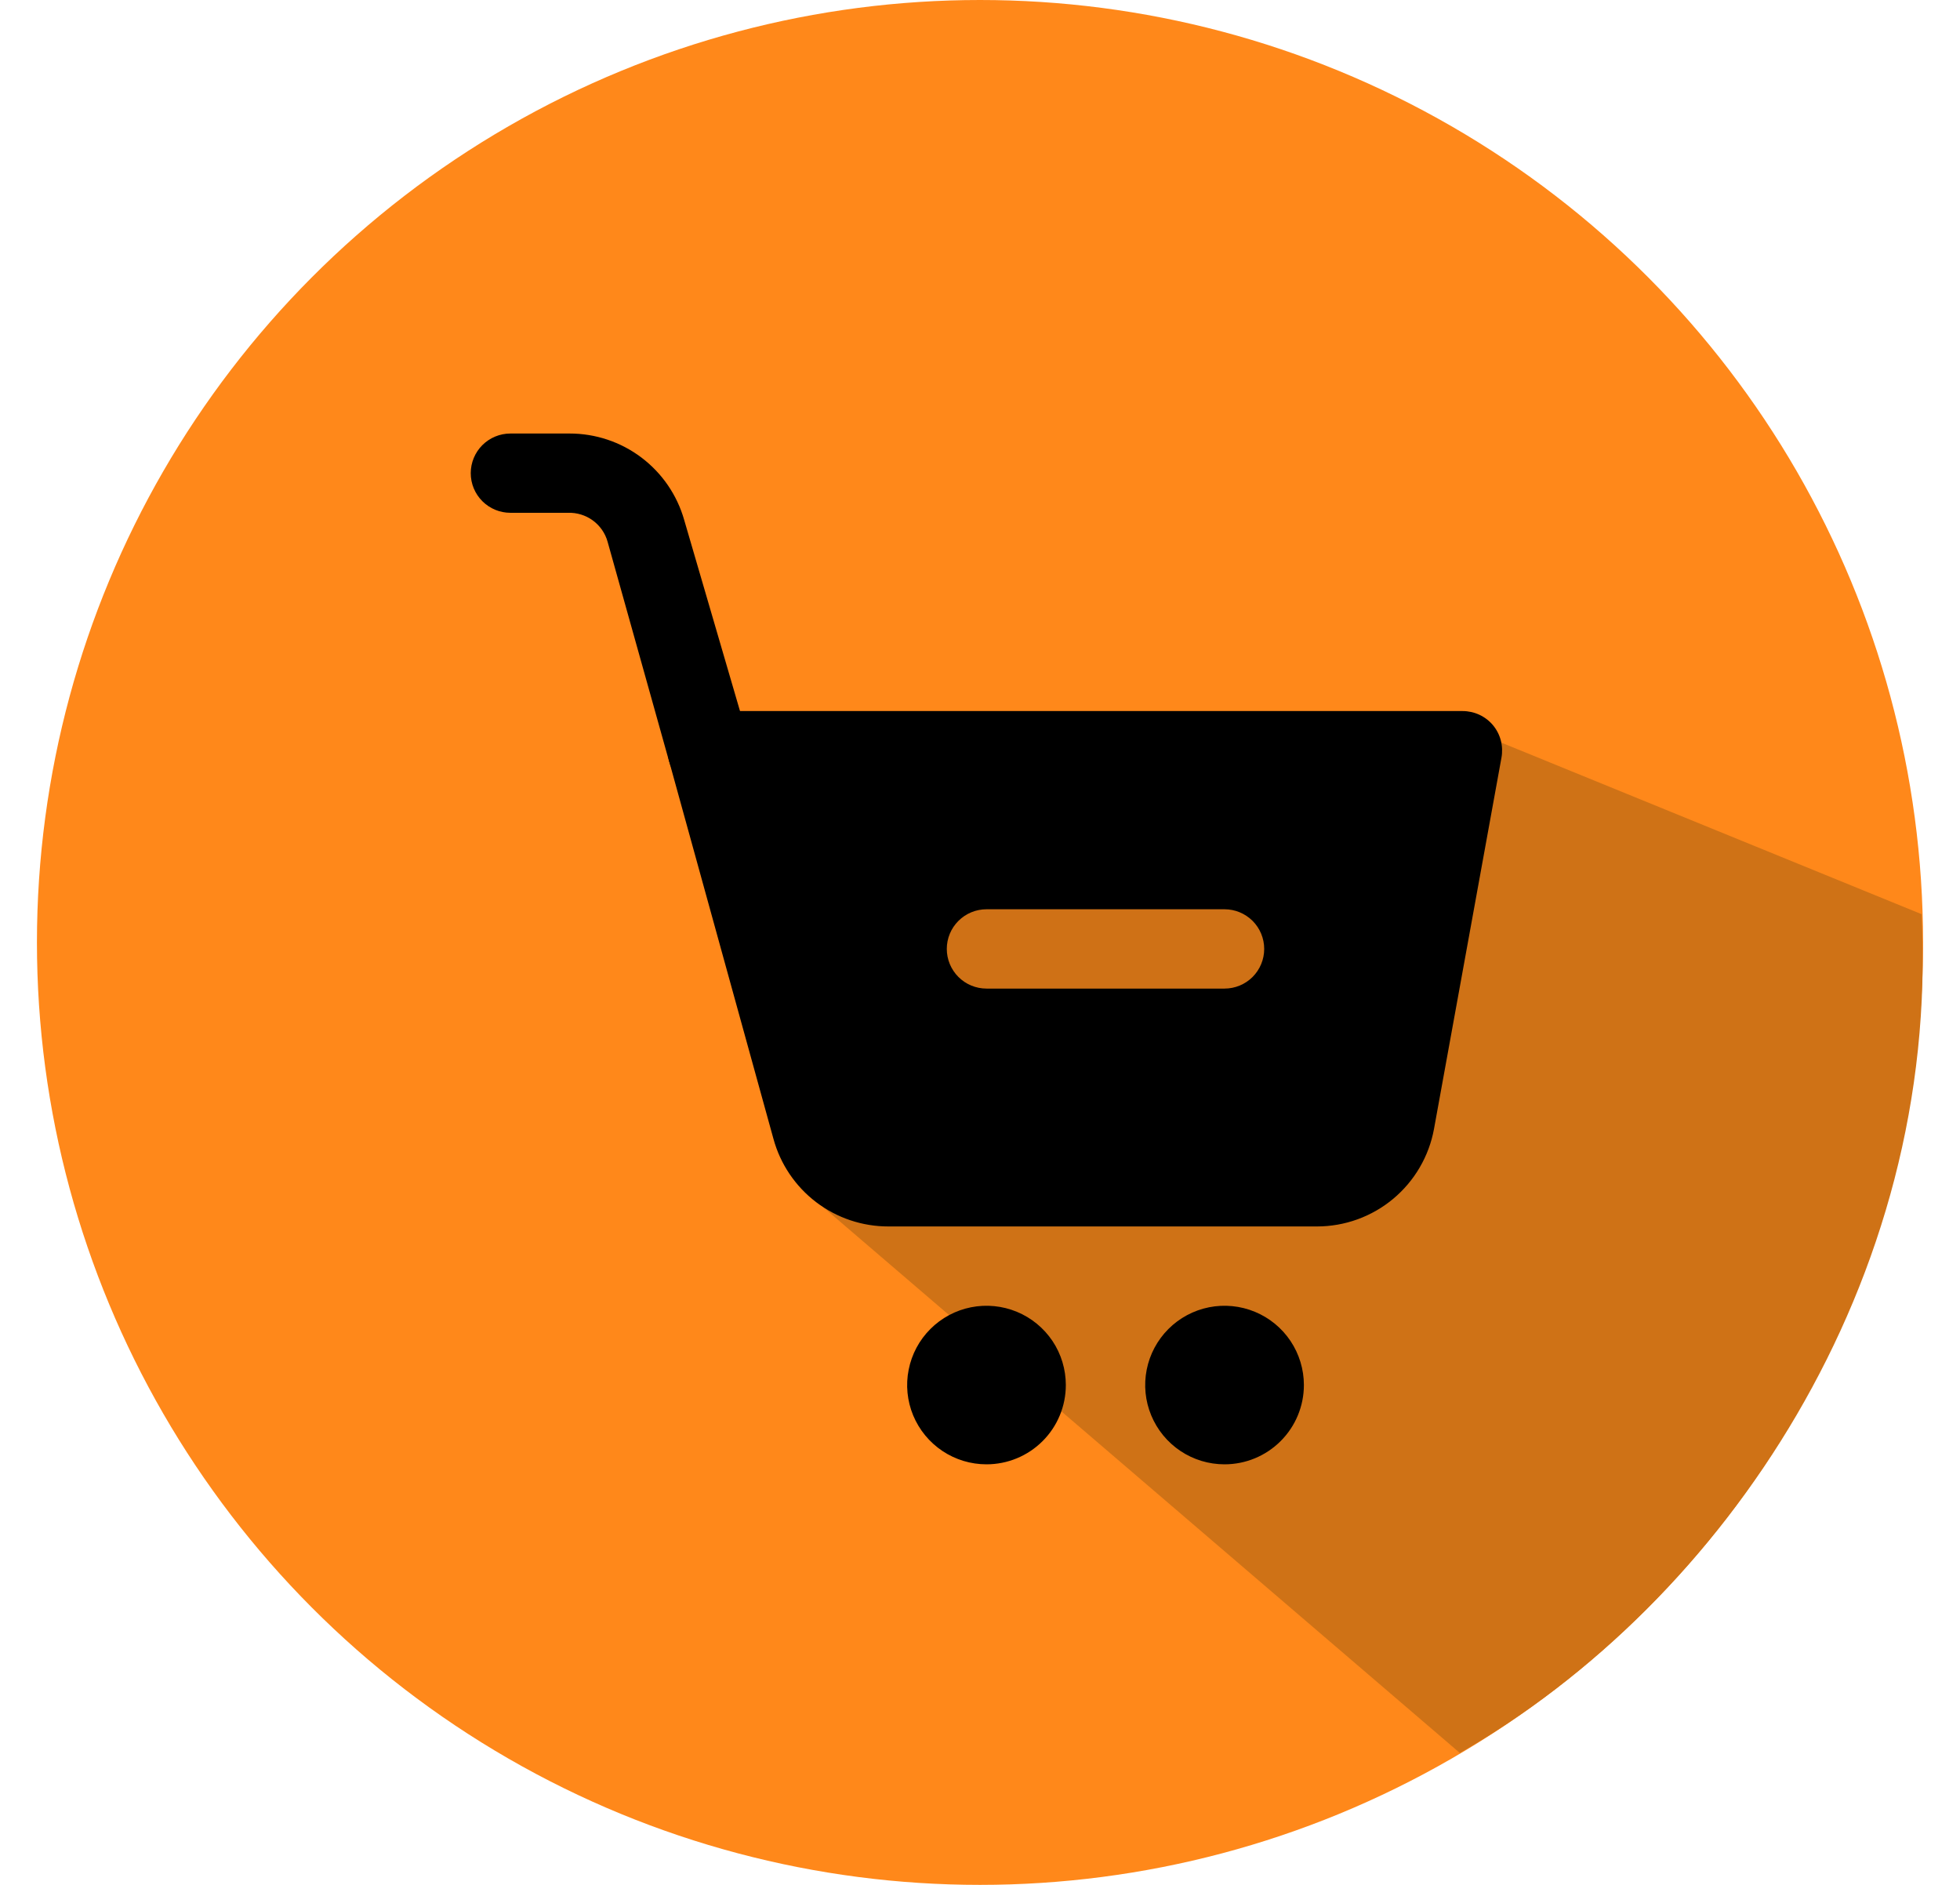
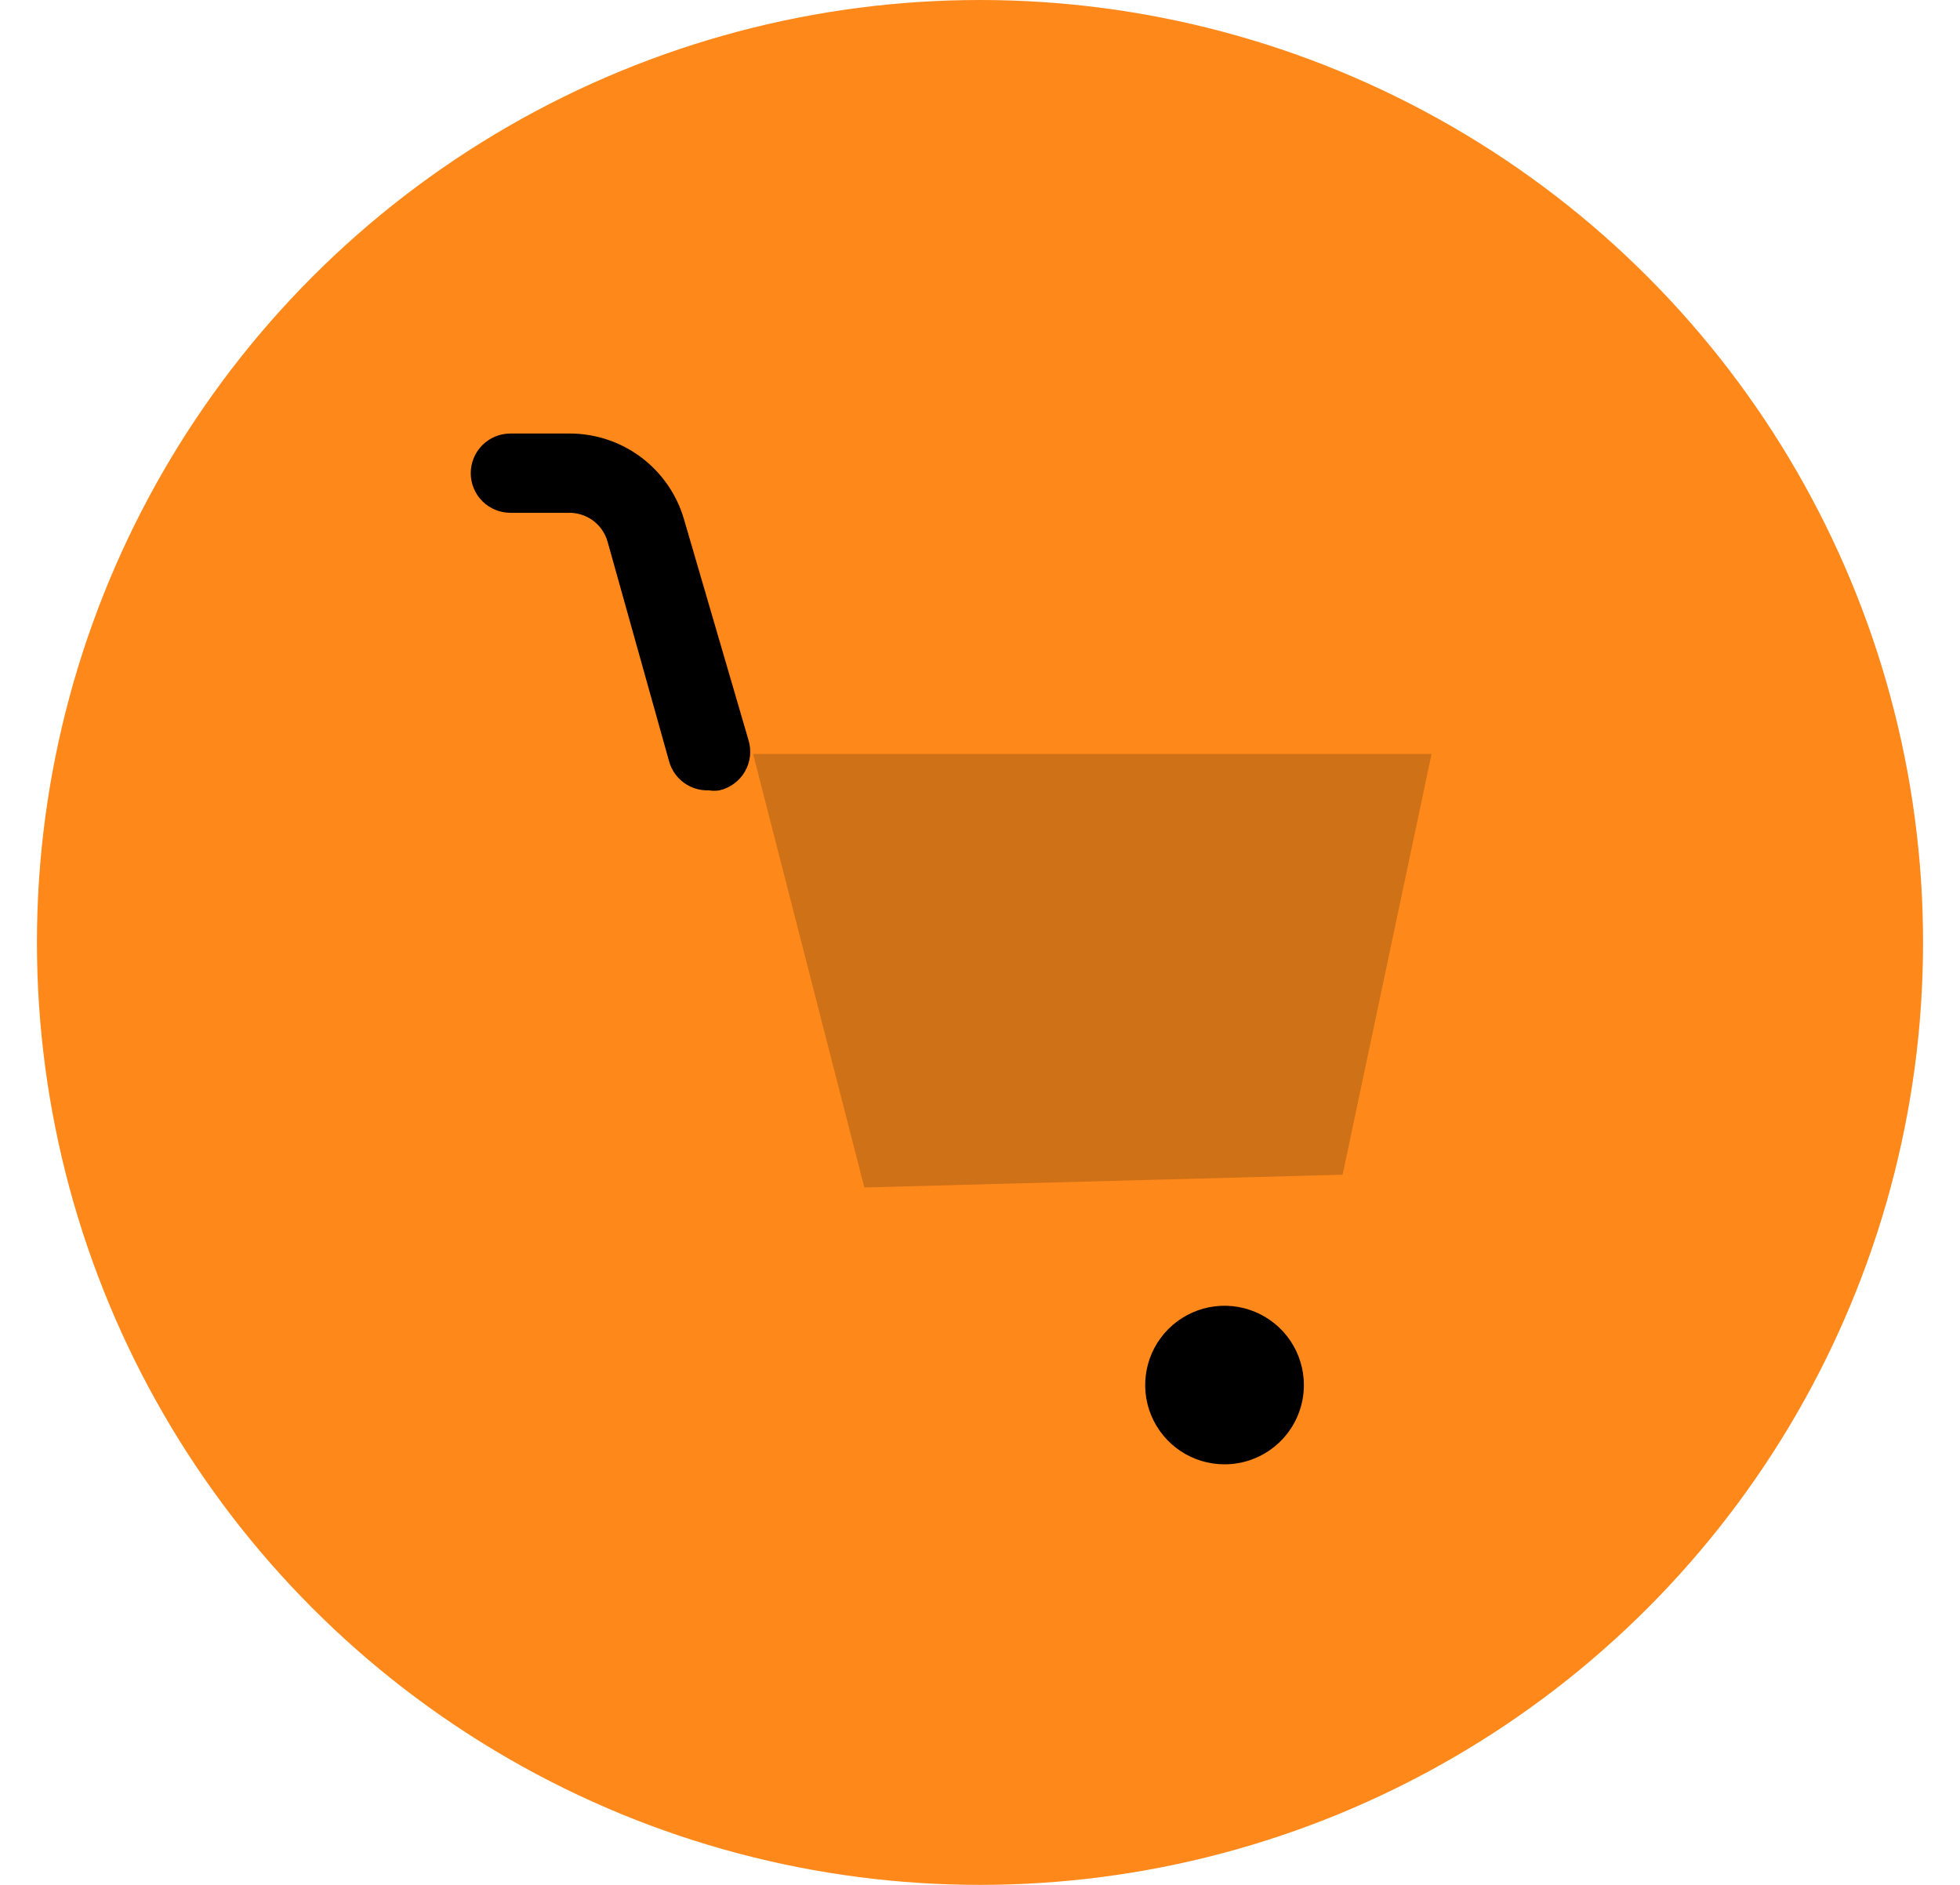
<svg xmlns="http://www.w3.org/2000/svg" width="52" height="50" viewBox="0 0 52 50" fill="none">
  <ellipse cx="26" cy="25" rx="25.02" ry="25" fill="#FF881A" />
  <g clip-path="url(#clip0_2082_184)">
-     <path d="M38.73 46.5L21.23 31.5L38.73 19.25L50.98 24.25C51.48 34 45.73 42.5 38.73 46.5Z" fill="#CF7216" />
    <path d="M22.931 31.5L19.98 20H37.98L35.62 31.162L22.931 31.5Z" fill="#CF7116" />
-     <path d="M34.94 32.534H23.572C22.878 32.535 22.204 32.309 21.652 31.889C21.1 31.468 20.702 30.878 20.52 30.21L17.751 20.187C17.709 20.031 17.703 19.867 17.734 19.709C17.765 19.55 17.832 19.401 17.93 19.272C18.033 19.139 18.165 19.032 18.317 18.961C18.469 18.89 18.636 18.856 18.804 18.862H38.802C38.957 18.862 39.11 18.896 39.25 18.961C39.39 19.026 39.514 19.122 39.613 19.241C39.711 19.36 39.781 19.498 39.819 19.647C39.857 19.796 39.862 19.952 39.834 20.103L38.045 29.947C37.912 30.673 37.528 31.329 36.961 31.802C36.394 32.275 35.678 32.534 34.94 32.534Z" fill="black" />
    <path d="M18.804 20.965C18.568 20.974 18.336 20.903 18.145 20.764C17.954 20.625 17.815 20.425 17.752 20.198L16.12 14.371C16.057 14.144 15.918 13.944 15.727 13.805C15.536 13.666 15.304 13.595 15.068 13.603H13.542C13.262 13.603 12.995 13.493 12.797 13.295C12.6 13.098 12.489 12.831 12.489 12.552C12.489 12.273 12.6 12.005 12.797 11.808C12.995 11.611 13.262 11.5 13.542 11.5H15.11C15.798 11.499 16.467 11.722 17.016 12.136C17.565 12.55 17.964 13.132 18.152 13.793L19.857 19.63C19.9 19.768 19.913 19.913 19.898 20.057C19.881 20.201 19.836 20.339 19.764 20.465C19.692 20.59 19.595 20.699 19.478 20.785C19.362 20.872 19.23 20.933 19.088 20.965C18.994 20.981 18.898 20.981 18.804 20.965Z" fill="black" />
-     <path d="M26.172 38.844C25.756 38.844 25.349 38.721 25.003 38.49C24.657 38.259 24.387 37.93 24.227 37.546C24.068 37.162 24.026 36.739 24.108 36.331C24.189 35.923 24.389 35.548 24.684 35.254C24.978 34.96 25.353 34.759 25.762 34.678C26.17 34.597 26.593 34.639 26.978 34.798C27.363 34.957 27.691 35.227 27.923 35.572C28.154 35.918 28.277 36.325 28.277 36.741C28.277 37.299 28.056 37.834 27.661 38.228C27.266 38.623 26.73 38.844 26.172 38.844Z" fill="black" />
    <path d="M32.487 38.844C32.071 38.844 31.664 38.721 31.318 38.49C30.972 38.259 30.702 37.93 30.543 37.546C30.383 37.162 30.342 36.739 30.423 36.331C30.504 35.923 30.705 35.548 30.999 35.254C31.293 34.96 31.669 34.759 32.077 34.678C32.485 34.597 32.908 34.639 33.293 34.798C33.678 34.957 34.007 35.227 34.238 35.572C34.469 35.918 34.593 36.325 34.593 36.741C34.593 37.299 34.371 37.834 33.976 38.228C33.581 38.623 33.046 38.844 32.487 38.844Z" fill="black" />
    <path d="M32.487 26.224H26.172C25.893 26.224 25.625 26.113 25.428 25.916C25.23 25.718 25.119 25.451 25.119 25.172C25.119 24.893 25.23 24.625 25.428 24.428C25.625 24.231 25.893 24.12 26.172 24.12H32.487C32.767 24.12 33.034 24.231 33.232 24.428C33.429 24.625 33.54 24.893 33.54 25.172C33.54 25.451 33.429 25.718 33.232 25.916C33.034 26.113 32.767 26.224 32.487 26.224Z" fill="#CF7116" />
  </g>
  <defs>
    <clipPath id="clip0_2082_184">
      <rect width="50.04" height="50" fill="white" transform="translate(0.98)" />
    </clipPath>
  </defs>
</svg>